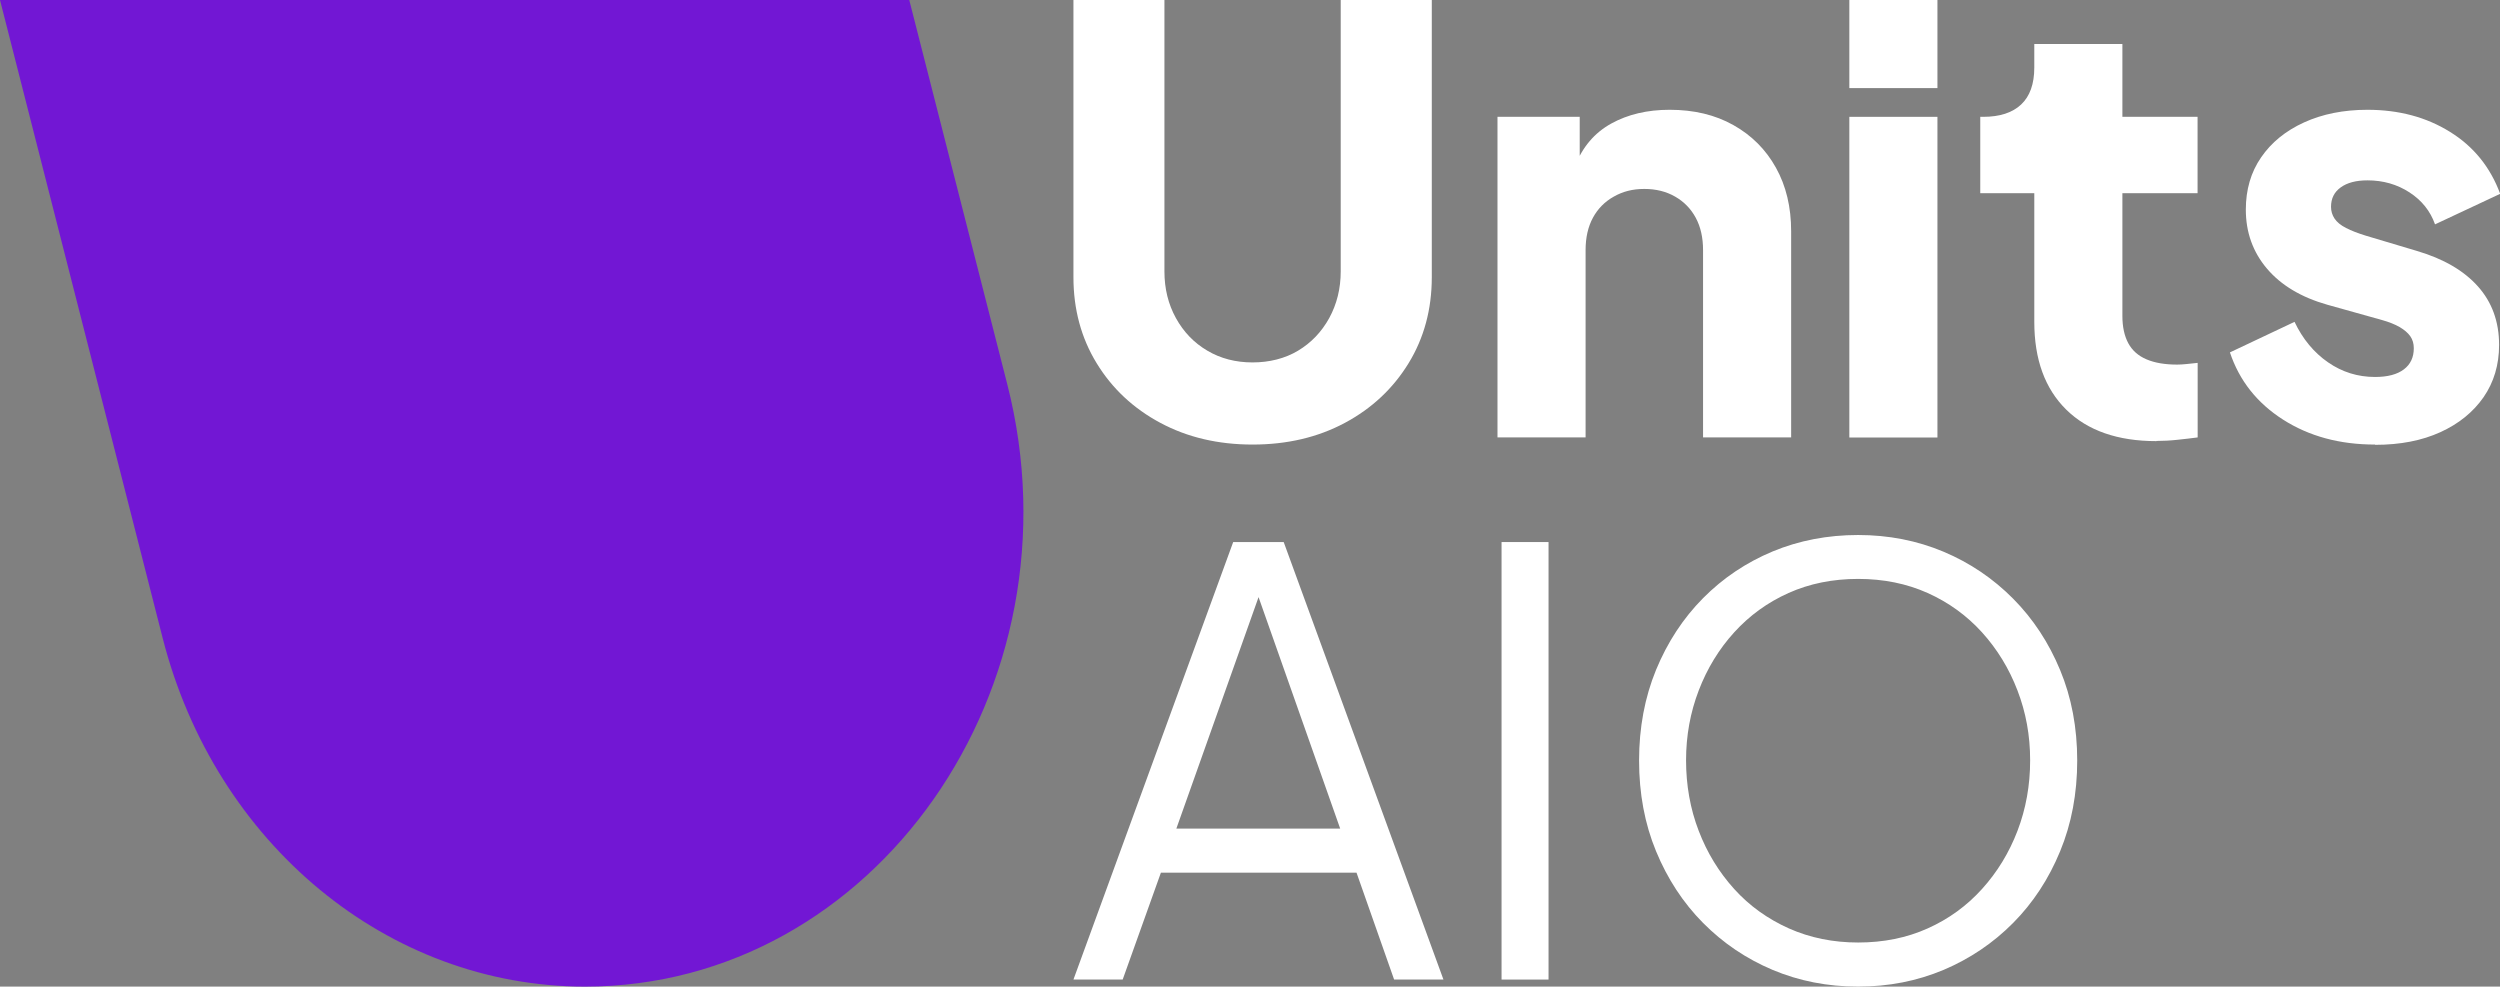
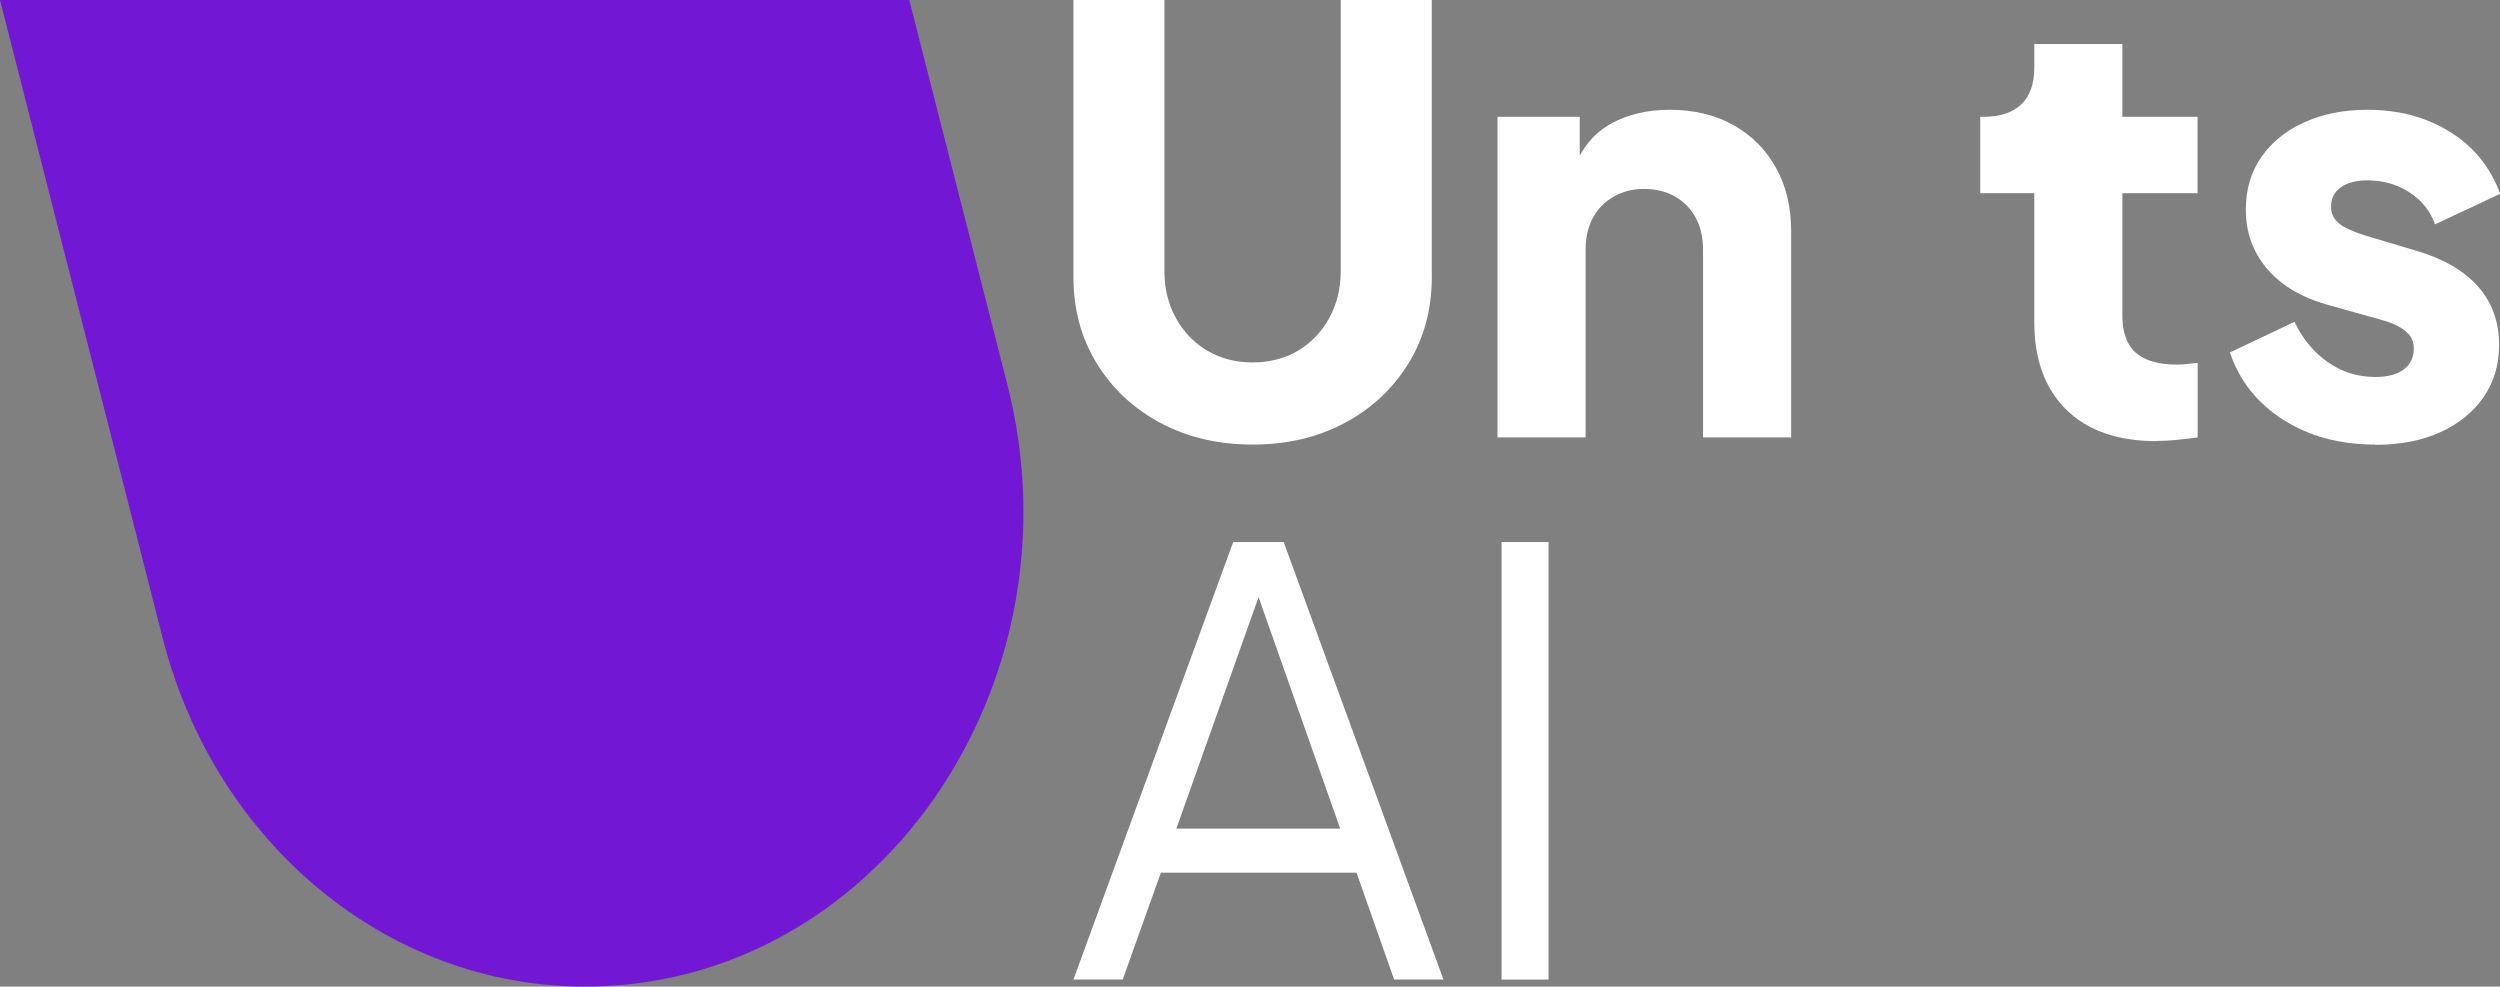
<svg xmlns="http://www.w3.org/2000/svg" version="1.1" viewBox="0 0 276.68 109.19">
  <rect x="0" y="0" width="276.68" height="109.19" fill="#808080" stroke="none" />
  <g>
    <g>
      <path fill="#ffffff" d="M138.62,49.2c-3.81,0-7.21-.8-10.2-2.4-2.99-1.6-5.34-3.8-7.05-6.6-1.71-2.79-2.57-5.97-2.57-9.52V0h10.07v30.03c0,1.91.42,3.63,1.27,5.17.85,1.54,2,2.74,3.48,3.61,1.47.87,3.14,1.3,5,1.3s3.59-.43,5.04-1.3c1.45-.87,2.6-2.07,3.45-3.61.84-1.54,1.27-3.26,1.27-5.17V0h10.08v30.68c0,3.55-.86,6.73-2.57,9.52-1.71,2.79-4.06,5-7.05,6.6-2.99,1.6-6.39,2.4-10.21,2.4Z" />
      <path fill="#ffffff" d="M165.73,48.42V12.93h9.1v7.02l-.52-1.56c.82-2.12,2.16-3.69,4-4.71,1.84-1.02,4-1.53,6.47-1.53,2.69,0,5.04.56,7.05,1.69,2.02,1.13,3.59,2.7,4.71,4.71,1.13,2.02,1.69,4.37,1.69,7.05v22.81h-9.75v-20.73c0-1.39-.27-2.58-.81-3.58-.54-1-1.3-1.78-2.28-2.34-.97-.56-2.11-.85-3.41-.85s-2.38.28-3.38.85c-1,.56-1.77,1.34-2.31,2.34-.54,1-.81,2.19-.81,3.58v20.73h-9.75Z" />
-       <path fill="#ffffff" d="M204.67,9.75V0h9.75v9.75h-9.75ZM204.67,48.42V12.93h9.75v35.49h-9.75Z" />
      <path fill="#ffffff" d="M238.66,48.82c-4.29,0-7.62-1.16-9.98-3.48-2.36-2.32-3.54-5.56-3.54-9.72v-14.24h-5.98v-8.45h.33c1.82,0,3.22-.45,4.19-1.36s1.46-2.27,1.46-4.1v-2.6h9.75v8.06h8.32v8.45h-8.32v13.58c0,1.21.22,2.22.65,3.02.43.8,1.1,1.4,2.02,1.79.91.39,2.04.58,3.38.58.3,0,.65-.02,1.04-.06.39-.04.8-.09,1.24-.13v8.25c-.65.09-1.39.17-2.21.26-.82.09-1.6.13-2.34.13Z" />
      <path fill="#ffffff" d="M262.84,49.2c-3.9,0-7.29-.92-10.17-2.76-2.88-1.84-4.84-4.32-5.88-7.44l7.15-3.38c.91,1.91,2.15,3.4,3.71,4.48,1.56,1.08,3.29,1.62,5.2,1.62,1.39,0,2.45-.28,3.19-.84.74-.56,1.1-1.34,1.1-2.34,0-.52-.13-.96-.39-1.33-.26-.37-.65-.7-1.17-1.01-.52-.3-1.17-.56-1.95-.78l-6.04-1.69c-2.9-.82-5.14-2.16-6.7-4-1.56-1.84-2.34-4.02-2.34-6.53,0-2.21.56-4.14,1.69-5.78,1.13-1.65,2.71-2.94,4.75-3.87,2.04-.93,4.38-1.4,7.02-1.4,3.47,0,6.51.81,9.13,2.44,2.62,1.62,4.47,3.91,5.56,6.86l-7.21,3.38c-.52-1.47-1.46-2.65-2.83-3.54-1.37-.89-2.92-1.33-4.65-1.33-1.26,0-2.24.26-2.96.78-.72.52-1.07,1.23-1.07,2.15,0,.48.13.91.39,1.3.26.39.68.74,1.27,1.04.58.3,1.31.58,2.18.85l5.66,1.69c2.95.87,5.2,2.18,6.76,3.93,1.56,1.75,2.34,3.91,2.34,6.47,0,2.21-.58,4.14-1.72,5.79-1.15,1.65-2.74,2.94-4.78,3.87-2.04.93-4.44,1.4-7.22,1.4Z" />
    </g>
    <g>
      <path fill="#ffffff" d="M118.8,108.41l17.68-48.42h5.59l17.68,48.42h-5.46l-4.16-11.83h-21.65l-4.23,11.83h-5.46ZM130.18,91.7h18.14l-9.81-27.82h1.56l-9.88,27.82Z" />
      <path fill="#ffffff" d="M166.18,108.41v-48.42h5.2v48.42h-5.2Z" />
-       <path fill="#ffffff" d="M205.64,109.19c-3.38,0-6.53-.62-9.46-1.85-2.93-1.24-5.49-2.97-7.7-5.2-2.21-2.23-3.94-4.88-5.2-7.93-1.26-3.05-1.88-6.4-1.88-10.04s.63-6.99,1.88-10.04c1.26-3.05,2.99-5.7,5.2-7.93,2.21-2.23,4.78-3.95,7.7-5.17,2.92-1.21,6.08-1.82,9.46-1.82s6.53.62,9.46,1.85c2.92,1.23,5.49,2.97,7.7,5.2,2.21,2.23,3.94,4.86,5.2,7.9,1.26,3.03,1.89,6.37,1.89,10.01s-.63,6.99-1.89,10.04c-1.26,3.06-2.99,5.7-5.2,7.93-2.21,2.23-4.78,3.96-7.7,5.2-2.93,1.23-6.08,1.85-9.46,1.85ZM205.64,104.31c2.82,0,5.38-.52,7.7-1.56,2.32-1.04,4.32-2.49,6.01-4.36s3-4.01,3.93-6.44c.93-2.43,1.4-5.03,1.4-7.8s-.47-5.31-1.4-7.73c-.93-2.43-2.24-4.57-3.93-6.44-1.69-1.86-3.69-3.31-6.01-4.35s-4.89-1.56-7.7-1.56-5.38.52-7.7,1.56c-2.32,1.04-4.32,2.49-6.01,4.35-1.69,1.86-3,4.01-3.93,6.44-.93,2.43-1.4,5-1.4,7.73s.46,5.37,1.4,7.8c.93,2.43,2.24,4.57,3.93,6.44s3.71,3.31,6.05,4.36c2.34,1.04,4.9,1.56,7.67,1.56Z" />
    </g>
  </g>
  <path fill="#7217d4" d="M64.74,109.19h0c-21.8,0-40.92-15.79-46.74-38.58L0,0h100.63l10.85,42.54c8.55,33.52-14.69,66.65-46.74,66.65Z" />
</svg>